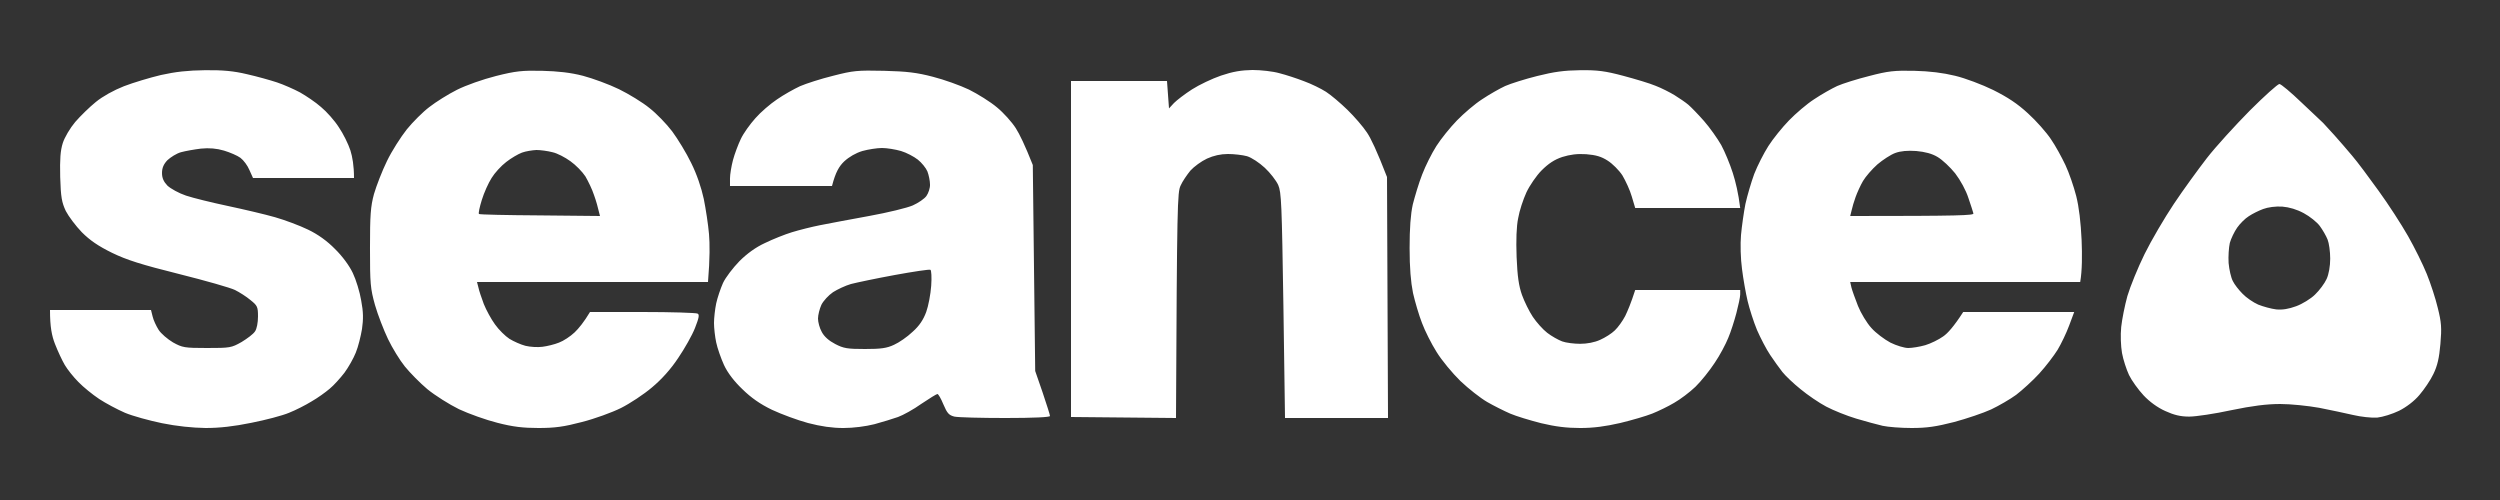
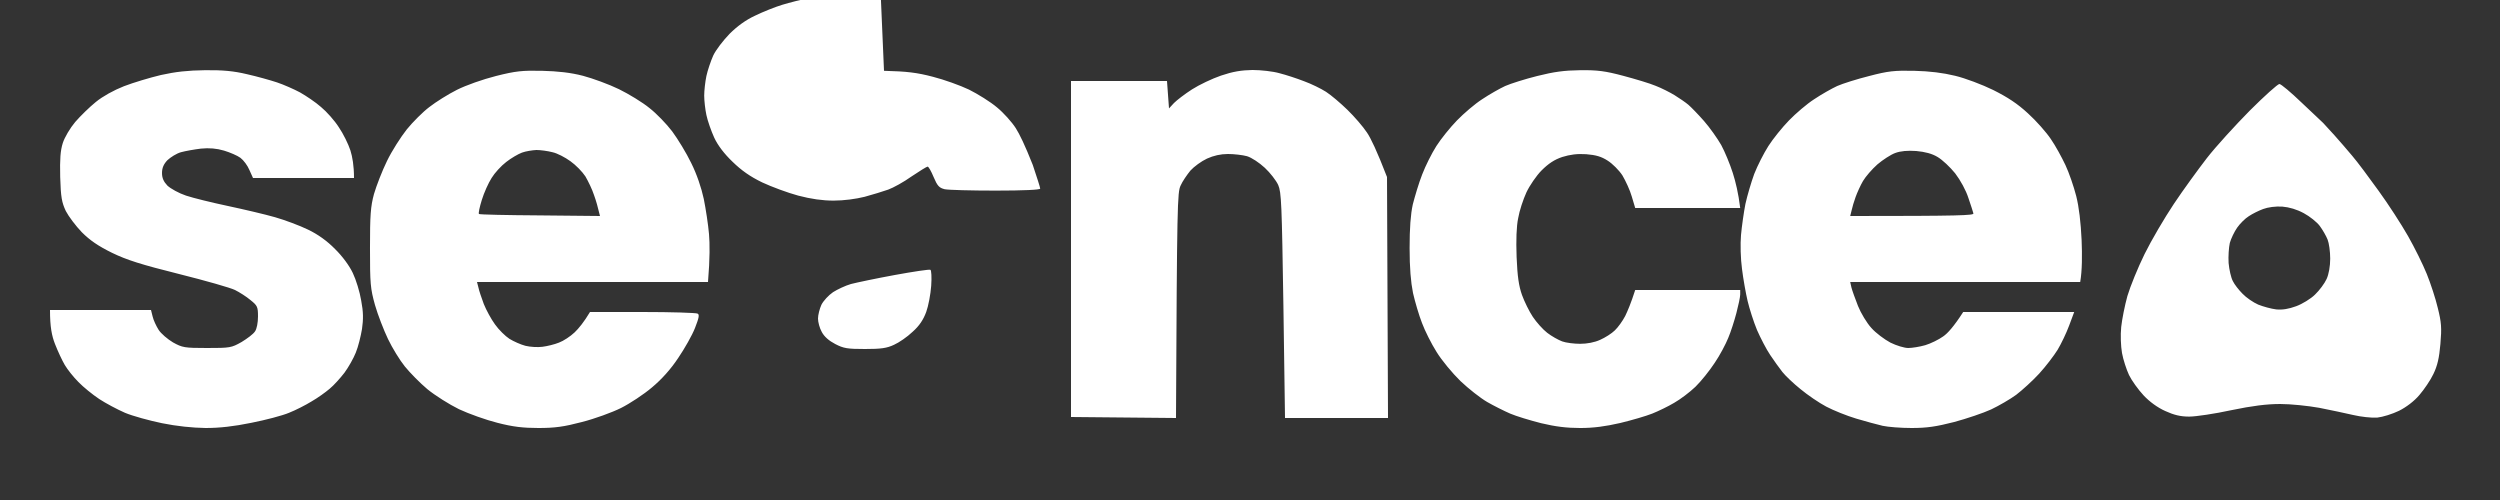
<svg xmlns="http://www.w3.org/2000/svg" version="1.2" viewBox="0 0 1250 250" width="1250" height="250">
  <rect x="0" y="0" width="1250" height="250" fill="#333333" stroke="none" />
  <title>SA logo w planchette</title>
  <style>
		.s0 { fill: #ffffff } 
	</style>
-   <path id="Path 0" fill-rule="evenodd" class="s0" d="m102.5 35.1c8.9-0.1 14.3 0.4 21 2 4.9 1.1 11.7 3 15 4.1 3.3 1.1 8.5 3.4 11.5 5 3 1.7 7.8 4.9 10.5 7.3 2.8 2.3 6.8 6.8 8.9 10.1 2.2 3.2 4.8 8.5 5.8 11.6 1 3.2 1.8 7.6 1.8 13.8h-50.5l-1.8-4c-0.9-2.2-2.9-4.9-4.5-6.1-1.5-1.1-5.2-2.7-8.2-3.6-3.7-1.1-7.4-1.4-11.5-1-3.3 0.4-7.8 1.2-10 1.8-2.2 0.6-5.2 2.5-6.8 4-1.9 2-2.7 3.9-2.7 6.4 0 2.5 0.8 4.3 2.7 6.3 1.6 1.5 5.7 3.8 9.3 5 3.6 1.2 13 3.5 21 5.2 8 1.7 18.6 4.2 23.5 5.6 4.9 1.4 12.4 4.2 16.5 6.2 5 2.4 9.6 5.7 13.5 9.7 3.7 3.6 7.2 8.4 8.9 12 1.6 3.3 3.5 9.5 4.2 13.8 1.1 5.7 1.1 9.3 0.4 14.2-0.6 3.6-1.9 8.9-3.1 11.8-1.1 2.8-3.7 7.4-5.7 10.1-2.1 2.7-5.3 6.3-7.4 8-2 1.7-6 4.6-9 6.3-2.9 1.8-8 4.4-11.3 5.7-3.3 1.4-11.7 3.6-18.8 5-8.8 1.8-15.8 2.6-22.9 2.6-6.7-0.1-14.4-0.9-21.8-2.4-6.3-1.3-14.7-3.6-18.5-5.2-3.9-1.7-9.7-4.8-12.9-6.9-3.3-2.2-8-6-10.4-8.5-2.5-2.5-5.5-6.3-6.8-8.5-1.3-2.2-3.5-6.9-4.9-10.5-1.6-4.1-2.5-8.5-2.5-17h50.5l0.8 3.2c0.4 1.8 1.8 4.8 3 6.7 1.2 1.9 4.5 4.7 7.2 6.3 4.7 2.6 5.7 2.8 17 2.8 11.5 0 12.2-0.1 17.3-3 2.8-1.7 5.9-4 6.7-5.3 0.9-1.2 1.5-4.4 1.5-7.5 0-4.8-0.3-5.4-3.8-8.2-2-1.7-5.5-3.9-7.7-5-2.2-1.1-14.8-4.7-28-8-18.8-4.7-26.1-7-33.5-10.6-6.9-3.4-11-6.2-15.1-10.3-3-3.1-6.6-7.9-8-10.6-2-4.3-2.5-6.8-2.8-17-0.2-9.1 0.1-13.2 1.3-17 0.9-2.8 3.6-7.4 6.2-10.5 2.6-3 7.2-7.5 10.3-10 3.4-2.8 9-5.9 14.1-7.9 4.7-1.8 13-4.3 18.5-5.6 7.2-1.6 13.4-2.3 22-2.4zm168.5 0.3c8 0.2 14.3 0.9 20.5 2.5 4.9 1.3 13.1 4.3 18 6.7 4.9 2.4 11.8 6.6 15.2 9.4 3.5 2.7 8.6 8 11.4 11.7 2.8 3.8 7.1 10.8 9.5 15.8 2.8 5.6 5.1 12.4 6.3 18 1 5 2.2 12.8 2.6 17.5 0.4 4.7 0.5 12-0.5 24h-115.5l0.7 2.7c0.3 1.6 1.6 5.3 2.7 8.3 1.2 3 3.7 7.6 5.6 10.2 1.9 2.7 5.2 5.9 7.2 7.2 2.1 1.3 5.7 2.9 8 3.5 2.4 0.6 6.2 0.8 8.5 0.5 2.4-0.3 6.1-1.2 8.3-2.1 2.2-0.8 5.7-3.1 7.8-5.1 2.1-2 4.7-5.2 7.7-10.2h26.2c14.5 0 26.9 0.4 27.6 0.8 1 0.5 0.7 2.1-1.3 7.2-1.4 3.6-5.2 10.3-8.4 15-3.7 5.6-8.3 10.7-13.1 14.7-4.1 3.5-11.1 8.1-15.5 10.3-4.4 2.2-13.2 5.4-19.5 7-9.1 2.4-13.6 3-21.8 3-7.6 0-12.8-0.6-20.5-2.6-5.6-1.4-14.3-4.5-19.2-6.8-4.9-2.4-12-6.9-15.8-10-3.7-3.1-8.7-8.2-11.3-11.4-2.5-3.1-6.3-9.3-8.4-13.7-2.1-4.4-5.1-12.1-6.5-17-2.3-8.3-2.5-10.5-2.5-28.5 0-16.5 0.3-20.7 2-27 1.2-4.1 4.1-11.6 6.5-16.5 2.4-5 6.9-12 9.9-15.8 3-3.7 8.1-8.8 11.3-11.2 3.2-2.5 9.4-6.4 13.8-8.6 4.6-2.3 12.8-5.2 19.5-6.9 9.9-2.5 13.1-2.8 23-2.6zm-17.9 45.6c-2.5 1.9-5.8 5.5-7.3 8-1.6 2.5-3.8 7.4-4.9 11-1.1 3.6-1.8 6.7-1.4 7 0.4 0.3 14.1 0.6 30.6 0.7l29.9 0.3q-1.5-6.4-3-10.5c-0.9-2.8-2.9-6.9-4.3-9.3-1.5-2.3-4.8-5.7-7.5-7.6-2.6-1.9-6.6-4-9-4.5-2.3-0.6-5.9-1.1-8-1.1-2 0.1-5.3 0.6-7.2 1.3-1.9 0.7-5.5 2.8-7.9 4.7zm188.9-45.6c11.6 0.3 16.5 0.9 24.5 3 5.5 1.4 13.6 4.3 18 6.4 4.4 2.2 10.7 6.1 14 8.9 3.3 2.7 7.5 7.4 9.4 10.4 1.9 3 4.5 8.3 8.5 18.4l1.2 103 3.7 10.7c2 6 3.7 11.2 3.7 11.8 0 0.6-8.1 1-22.3 1-12.2 0-23.7-0.3-25.5-0.7-2.7-0.7-3.6-1.6-5.5-6.1-1.2-2.9-2.5-5.2-3-5.2-0.4 0-4 2.2-8 4.9-3.9 2.8-9.2 5.7-11.7 6.6-2.5 0.9-7.8 2.5-11.8 3.6-4.4 1.1-10.4 1.9-15.5 1.9-5.6 0-11.2-0.8-17.7-2.5-5.2-1.4-13.3-4.4-18-6.6-6-2.9-10.4-6-14.8-10.3-4.1-3.9-7.4-8.2-9.2-12.1-1.5-3.3-3.3-8.4-3.9-11.3-0.6-2.8-1.1-7.2-1.1-9.7 0-2.5 0.5-6.9 1.1-9.8 0.6-2.8 2.2-7.5 3.4-10.2 1.3-2.8 5-7.6 8.2-10.9 3.8-3.8 8.2-7 12.8-9.1 3.9-1.9 9.9-4.3 13.5-5.4 3.6-1.1 9.9-2.7 14-3.5 4.1-0.8 15.1-2.9 24.5-4.6 9.4-1.7 19.2-4.1 21.9-5.3 2.7-1.2 5.8-3.3 6.8-4.7 1-1.4 1.9-4 1.8-5.8 0-1.7-0.6-4.7-1.3-6.5-0.7-1.7-2.9-4.4-4.8-5.9-1.9-1.5-5.7-3.5-8.4-4.3-2.8-0.8-7-1.5-9.5-1.5-2.5 0-6.9 0.7-9.8 1.5-3.3 1-6.6 2.9-9.1 5.2-2.5 2.4-4.3 5.3-6.1 12.3h-51v-3.8c0-2 0.7-6.2 1.5-9.2 0.8-3 2.6-7.8 3.9-10.5 1.3-2.8 4.6-7.4 7.3-10.4 2.6-3 7.5-7.2 10.8-9.4 3.3-2.3 8.5-5.2 11.5-6.6 3-1.3 10.4-3.7 16.5-5.2 10.1-2.6 12.2-2.8 25.5-2.5zm-16.5 106.6c-2.8 0.8-6.8 2.7-9 4.1-2.2 1.5-4.8 4.3-5.8 6.3-0.9 2-1.7 5.1-1.7 6.9 0 1.7 0.8 4.8 1.9 6.7 1.2 2.3 3.6 4.4 6.7 6 4.2 2.2 6.1 2.5 14.9 2.5 8 0 10.9-0.4 14.5-2.1 2.5-1.1 6.7-4 9.3-6.5 3.4-3 5.4-6.1 6.8-9.9 1.1-3 2.2-8.9 2.5-13.1 0.3-4.2 0.1-7.8-0.4-8-0.5-0.3-8.5 0.9-17.8 2.6-9.3 1.7-19.2 3.8-21.9 4.5zm200.8-107c4.2 0 10.3 0.7 13.4 1.6 3.2 0.8 8.7 2.6 12.3 4 3.6 1.3 8.5 3.7 11 5.3 2.5 1.6 7.3 5.7 10.7 9 3.5 3.4 7.9 8.5 9.8 11.4 1.9 2.8 4.9 9 10 22.2l0.5 120.5h-51.5l-0.8-56.2c-0.8-50.8-1-56.7-2.6-60.3-1-2.2-4-6.1-6.7-8.6-2.8-2.6-6.6-5.1-8.9-5.8-2.2-0.6-6.5-1.1-9.5-1.1-3.7 0-7.2 0.8-10.5 2.3-2.8 1.3-6.5 4-8.3 6-1.7 2.1-4 5.4-4.9 7.5-1.6 3.3-1.8 9.2-2.3 116.2l-52.5-0.5v-168h48l1 13.7 2.5-2.7c1.4-1.4 5.4-4.5 9-6.8 3.6-2.3 10.1-5.4 14.5-6.9 5.9-2 10.1-2.7 15.7-2.8zm163.8 0.1c8.6-0.1 12.5 0.4 21.5 2.8 6 1.6 13.4 3.8 16.2 5 2.9 1.1 7.2 3.3 9.5 4.7 2.4 1.5 5.5 3.6 6.9 4.8 1.4 1.2 4.9 4.8 7.8 8.1 2.9 3.3 6.7 8.7 8.6 12 1.8 3.3 4.4 9.6 5.8 14 1.4 4.4 2.8 10.1 3.7 17.5h-52.5l-1.7-5.7c-0.9-3.2-3.1-7.9-4.7-10.6-1.7-2.6-5-5.9-7.4-7.4-3.1-2-5.8-2.8-10.7-3.2-4.6-0.3-8.1 0.2-12 1.4-3.9 1.3-6.9 3.3-10.3 6.7-2.6 2.6-6 7.6-7.6 11-1.6 3.5-3.5 9.2-4.1 12.8-0.9 4.2-1.1 11-0.8 19.5 0.4 9.7 1.1 14.5 2.7 19 1.2 3.3 3.6 8.2 5.4 10.9 1.8 2.7 5 6.3 7.2 8 2.2 1.7 5.6 3.6 7.5 4.3 1.9 0.7 6 1.2 9 1.2 3.4 0 7.2-0.7 10-2 2.5-1.1 5.8-3.2 7.3-4.7 1.6-1.5 3.9-4.7 5.2-7.2 1.2-2.5 2.9-6.4 5-13h52.5v2.2c0 1.3-0.9 5.5-1.9 9.3-1 3.8-2.8 9.5-4.1 12.5-1.2 3-4.2 8.7-6.8 12.5-2.5 3.8-6.8 9.2-9.6 11.9-2.8 2.7-7.6 6.3-10.6 8-3 1.8-8 4.2-11 5.4-3 1.2-10.2 3.3-16 4.7-7.4 1.7-13.3 2.5-20 2.5-6.8 0-12.4-0.7-19.5-2.4-5.5-1.4-12.5-3.5-15.5-4.8-3-1.3-8.2-3.9-11.5-5.8-3.3-1.9-9.3-6.6-13.4-10.5-4-3.9-9.4-10.4-11.9-14.5-2.6-4.1-5.9-10.7-7.3-14.5-1.5-3.8-3.5-10.6-4.5-15-1.1-5.5-1.7-12.6-1.7-22.5 0-9.9 0.5-16.8 1.6-21.8 1-3.9 3-10.7 4.7-15 1.6-4.2 4.8-10.6 7.1-14.2 2.3-3.6 6.9-9.3 10.3-12.8 3.4-3.5 9-8.3 12.6-10.6 3.6-2.4 8.7-5.3 11.5-6.6 2.7-1.2 10-3.5 16-5 8.4-2.1 13.5-2.8 21.5-2.9zm167 0.3c7.9 0.2 14.3 1 20.5 2.5 5 1.2 13.5 4.4 19 7.1 7.2 3.6 12.1 6.8 17.4 11.7 4.1 3.7 9.2 9.5 11.4 12.8 2.3 3.3 5.5 9.2 7.3 13 1.8 3.8 4.2 10.8 5.4 15.5 1.4 5.5 2.3 13.3 2.7 22 0.3 7.4 0.3 15.2-0.7 21h-115l0.6 2.7c0.4 1.6 1.9 5.7 3.3 9.3 1.4 3.5 4.4 8.5 6.7 11 2.2 2.5 6.5 5.7 9.5 7.3 3 1.5 7 2.7 8.9 2.7 1.9 0 5.7-0.6 8.5-1.4 2.7-0.8 6.8-2.8 9-4.4 2.2-1.5 5.3-4.9 10-12.2h55.5l-2.5 6.7c-1.4 3.8-4 9.2-5.8 12.2-1.8 2.9-5.9 8.3-9.2 11.9-3.3 3.6-8.5 8.3-11.5 10.6-3 2.2-8.7 5.5-12.5 7.3-3.9 1.8-12.2 4.6-18.5 6.3-9 2.3-13.6 3-21.3 3-5.3 0-11.8-0.5-14.5-1.1-2.6-0.6-8.5-2.2-13.2-3.6-4.7-1.4-11.4-4.1-15-6-3.6-1.9-9.3-5.8-12.8-8.7-3.5-2.8-7.6-6.7-9.1-8.6-1.5-1.9-4.3-5.8-6.1-8.5-1.9-2.8-4.8-8.4-6.6-12.5-1.7-4.1-3.8-10.7-4.7-14.5-0.9-3.8-2.2-11.1-2.8-16-0.7-5.1-0.9-12.5-0.5-17 0.4-4.4 1.4-11.4 2.2-15.5 0.9-4.1 2.9-10.9 4.4-15 1.6-4.1 4.8-10.4 7.1-14 2.3-3.6 6.9-9.3 10.3-12.8 3.4-3.5 9-8.3 12.6-10.6 3.6-2.4 8.7-5.3 11.5-6.6 2.7-1.2 10-3.5 16-5 9.5-2.5 12.6-2.8 22.5-2.6zm-18.4 46.8c-2.7 2.4-5.9 6.1-7.2 8.3-1.3 2.2-2.9 5.8-3.7 8-0.8 2.2-1.7 5.2-2 6.7l-0.7 2.8c55.3 0 61.9-0.3 61.6-1.3-0.1-0.6-1.3-4.1-2.5-7.7-1.2-3.8-4-8.9-6.6-12.3-2.5-3.1-6.4-6.8-8.8-8.2-2.8-1.7-6.3-2.6-10.7-3-4.3-0.3-7.8 0-10.5 1-2.2 0.8-6.2 3.4-8.9 5.7zm201-40.2c0.8 0 5.8 4.2 11.1 9.3 5.4 5 10.2 9.7 10.8 10.2 0.5 0.6 3 3.3 5.5 6 2.5 2.8 6.5 7.4 9 10.4 2.5 2.9 8.4 10.8 13.2 17.5 4.8 6.6 11.4 16.8 14.7 22.6 3.3 5.8 7.5 14.3 9.4 19 1.9 4.7 4.4 12.3 5.5 17 1.8 7.2 2 9.9 1.3 18-0.6 7-1.5 10.9-3.5 15-1.4 3-4.6 7.7-7 10.5-2.6 3.1-6.6 6.1-10.2 7.9-3.3 1.6-8.1 3.1-10.9 3.4-2.8 0.2-8.2-0.4-12-1.3-3.8-0.9-11.5-2.5-17-3.6-5.6-1-14.2-1.9-19.5-1.9-6.7 0-13.9 0.9-24.5 3.1-8.3 1.8-17.7 3.2-21 3.2-4.4 0-7.6-0.8-12-2.8-3.8-1.7-7.8-4.6-10.8-7.8-2.7-2.9-6-7.5-7.3-10.2-1.3-2.8-2.9-7.7-3.5-11-0.6-3.5-0.8-8.9-0.4-13 0.4-3.8 1.8-10.8 3.1-15.5 1.4-4.7 5.2-14.1 8.6-21 3.4-6.9 10-18.1 14.6-25 4.6-6.9 12.1-17.2 16.5-22.9 4.5-5.8 14.2-16.4 21.5-23.8 7.3-7.3 14-13.3 14.8-13.3zm-15.3 66.1c-1.8 1.1-4.4 3.7-5.8 5.7-1.4 2-3.1 5.5-3.7 7.7-0.5 2.2-0.8 6.7-0.6 10 0.3 3.3 1.2 7.3 2.1 9 0.8 1.7 3 4.5 4.9 6.4 1.8 1.9 5.3 4.3 7.8 5.4 2.5 1 6.5 2.1 9 2.4 3.1 0.3 6.2-0.2 10-1.6 3-1.1 7.3-3.7 9.4-5.8 2.2-2.1 4.8-5.6 5.8-7.8 1.1-2.4 1.8-6.4 1.8-10.2 0-3.5-0.6-7.8-1.3-9.5-0.7-1.8-2.5-4.9-3.9-6.8-1.4-1.9-5-4.8-8-6.4-3.5-1.9-7.2-3-10.8-3.3-3.3-0.2-7.1 0.3-9.5 1.2-2.2 0.8-5.4 2.4-7.2 3.6z" />
+   <path id="Path 0" fill-rule="evenodd" class="s0" d="m102.5 35.1c8.9-0.1 14.3 0.4 21 2 4.9 1.1 11.7 3 15 4.1 3.3 1.1 8.5 3.4 11.5 5 3 1.7 7.8 4.9 10.5 7.3 2.8 2.3 6.8 6.8 8.9 10.1 2.2 3.2 4.8 8.5 5.8 11.6 1 3.2 1.8 7.6 1.8 13.8h-50.5l-1.8-4c-0.9-2.2-2.9-4.9-4.5-6.1-1.5-1.1-5.2-2.7-8.2-3.6-3.7-1.1-7.4-1.4-11.5-1-3.3 0.4-7.8 1.2-10 1.8-2.2 0.6-5.2 2.5-6.8 4-1.9 2-2.7 3.9-2.7 6.4 0 2.5 0.8 4.3 2.7 6.3 1.6 1.5 5.7 3.8 9.3 5 3.6 1.2 13 3.5 21 5.2 8 1.7 18.6 4.2 23.5 5.6 4.9 1.4 12.4 4.2 16.5 6.2 5 2.4 9.6 5.7 13.5 9.7 3.7 3.6 7.2 8.4 8.9 12 1.6 3.3 3.5 9.5 4.2 13.8 1.1 5.7 1.1 9.3 0.4 14.2-0.6 3.6-1.9 8.9-3.1 11.8-1.1 2.8-3.7 7.4-5.7 10.1-2.1 2.7-5.3 6.3-7.4 8-2 1.7-6 4.6-9 6.3-2.9 1.8-8 4.4-11.3 5.7-3.3 1.4-11.7 3.6-18.8 5-8.8 1.8-15.8 2.6-22.9 2.6-6.7-0.1-14.4-0.9-21.8-2.4-6.3-1.3-14.7-3.6-18.5-5.2-3.9-1.7-9.7-4.8-12.9-6.9-3.3-2.2-8-6-10.4-8.5-2.5-2.5-5.5-6.3-6.8-8.5-1.3-2.2-3.5-6.9-4.9-10.5-1.6-4.1-2.5-8.5-2.5-17h50.5l0.8 3.2c0.4 1.8 1.8 4.8 3 6.7 1.2 1.9 4.5 4.7 7.2 6.3 4.7 2.6 5.7 2.8 17 2.8 11.5 0 12.2-0.1 17.3-3 2.8-1.7 5.9-4 6.7-5.3 0.9-1.2 1.5-4.4 1.5-7.5 0-4.8-0.3-5.4-3.8-8.2-2-1.7-5.5-3.9-7.7-5-2.2-1.1-14.8-4.7-28-8-18.8-4.7-26.1-7-33.5-10.6-6.9-3.4-11-6.2-15.1-10.3-3-3.1-6.6-7.9-8-10.6-2-4.3-2.5-6.8-2.8-17-0.2-9.1 0.1-13.2 1.3-17 0.9-2.8 3.6-7.4 6.2-10.5 2.6-3 7.2-7.5 10.3-10 3.4-2.8 9-5.9 14.1-7.9 4.7-1.8 13-4.3 18.5-5.6 7.2-1.6 13.4-2.3 22-2.4zm168.5 0.3c8 0.2 14.3 0.9 20.5 2.5 4.9 1.3 13.1 4.3 18 6.7 4.9 2.4 11.8 6.6 15.2 9.4 3.5 2.7 8.6 8 11.4 11.7 2.8 3.8 7.1 10.8 9.5 15.8 2.8 5.6 5.1 12.4 6.3 18 1 5 2.2 12.8 2.6 17.5 0.4 4.7 0.5 12-0.5 24h-115.5l0.7 2.7c0.3 1.6 1.6 5.3 2.7 8.3 1.2 3 3.7 7.6 5.6 10.2 1.9 2.7 5.2 5.9 7.2 7.2 2.1 1.3 5.7 2.9 8 3.5 2.4 0.6 6.2 0.8 8.5 0.5 2.4-0.3 6.1-1.2 8.3-2.1 2.2-0.8 5.7-3.1 7.8-5.1 2.1-2 4.7-5.2 7.7-10.2h26.2c14.5 0 26.9 0.4 27.6 0.8 1 0.5 0.7 2.1-1.3 7.2-1.4 3.6-5.2 10.3-8.4 15-3.7 5.6-8.3 10.7-13.1 14.7-4.1 3.5-11.1 8.1-15.5 10.3-4.4 2.2-13.2 5.4-19.5 7-9.1 2.4-13.6 3-21.8 3-7.6 0-12.8-0.6-20.5-2.6-5.6-1.4-14.3-4.5-19.2-6.8-4.9-2.4-12-6.9-15.8-10-3.7-3.1-8.7-8.2-11.3-11.4-2.5-3.1-6.3-9.3-8.4-13.7-2.1-4.4-5.1-12.1-6.5-17-2.3-8.3-2.5-10.5-2.5-28.5 0-16.5 0.3-20.7 2-27 1.2-4.1 4.1-11.6 6.5-16.5 2.4-5 6.9-12 9.9-15.8 3-3.7 8.1-8.8 11.3-11.2 3.2-2.5 9.4-6.4 13.8-8.6 4.6-2.3 12.8-5.2 19.5-6.9 9.9-2.5 13.1-2.8 23-2.6zm-17.9 45.6c-2.5 1.9-5.8 5.5-7.3 8-1.6 2.5-3.8 7.4-4.9 11-1.1 3.6-1.8 6.7-1.4 7 0.4 0.3 14.1 0.6 30.6 0.7l29.9 0.3q-1.5-6.4-3-10.5c-0.9-2.8-2.9-6.9-4.3-9.3-1.5-2.3-4.8-5.7-7.5-7.6-2.6-1.9-6.6-4-9-4.5-2.3-0.6-5.9-1.1-8-1.1-2 0.1-5.3 0.6-7.2 1.3-1.9 0.7-5.5 2.8-7.9 4.7zm188.9-45.6c11.6 0.3 16.5 0.9 24.5 3 5.5 1.4 13.6 4.3 18 6.4 4.4 2.2 10.7 6.1 14 8.9 3.3 2.7 7.5 7.4 9.4 10.4 1.9 3 4.5 8.3 8.5 18.4c2 6 3.7 11.2 3.7 11.8 0 0.6-8.1 1-22.3 1-12.2 0-23.7-0.3-25.5-0.7-2.7-0.7-3.6-1.6-5.5-6.1-1.2-2.9-2.5-5.2-3-5.2-0.4 0-4 2.2-8 4.9-3.9 2.8-9.2 5.7-11.7 6.6-2.5 0.9-7.8 2.5-11.8 3.6-4.4 1.1-10.4 1.9-15.5 1.9-5.6 0-11.2-0.8-17.7-2.5-5.2-1.4-13.3-4.4-18-6.6-6-2.9-10.4-6-14.8-10.3-4.1-3.9-7.4-8.2-9.2-12.1-1.5-3.3-3.3-8.4-3.9-11.3-0.6-2.8-1.1-7.2-1.1-9.7 0-2.5 0.5-6.9 1.1-9.8 0.6-2.8 2.2-7.5 3.4-10.2 1.3-2.8 5-7.6 8.2-10.9 3.8-3.8 8.2-7 12.8-9.1 3.9-1.9 9.9-4.3 13.5-5.4 3.6-1.1 9.9-2.7 14-3.5 4.1-0.8 15.1-2.9 24.5-4.6 9.4-1.7 19.2-4.1 21.9-5.3 2.7-1.2 5.8-3.3 6.8-4.7 1-1.4 1.9-4 1.8-5.8 0-1.7-0.6-4.7-1.3-6.5-0.7-1.7-2.9-4.4-4.8-5.9-1.9-1.5-5.7-3.5-8.4-4.3-2.8-0.8-7-1.5-9.5-1.5-2.5 0-6.9 0.7-9.8 1.5-3.3 1-6.6 2.9-9.1 5.2-2.5 2.4-4.3 5.3-6.1 12.3h-51v-3.8c0-2 0.7-6.2 1.5-9.2 0.8-3 2.6-7.8 3.9-10.5 1.3-2.8 4.6-7.4 7.3-10.4 2.6-3 7.5-7.2 10.8-9.4 3.3-2.3 8.5-5.2 11.5-6.6 3-1.3 10.4-3.7 16.5-5.2 10.1-2.6 12.2-2.8 25.5-2.5zm-16.5 106.6c-2.8 0.8-6.8 2.7-9 4.1-2.2 1.5-4.8 4.3-5.8 6.3-0.9 2-1.7 5.1-1.7 6.9 0 1.7 0.8 4.8 1.9 6.7 1.2 2.3 3.6 4.4 6.7 6 4.2 2.2 6.1 2.5 14.9 2.5 8 0 10.9-0.4 14.5-2.1 2.5-1.1 6.7-4 9.3-6.5 3.4-3 5.4-6.1 6.8-9.9 1.1-3 2.2-8.9 2.5-13.1 0.3-4.2 0.1-7.8-0.4-8-0.5-0.3-8.5 0.9-17.8 2.6-9.3 1.7-19.2 3.8-21.9 4.5zm200.8-107c4.2 0 10.3 0.7 13.4 1.6 3.2 0.8 8.7 2.6 12.3 4 3.6 1.3 8.5 3.7 11 5.3 2.5 1.6 7.3 5.7 10.7 9 3.5 3.4 7.9 8.5 9.8 11.4 1.9 2.8 4.9 9 10 22.2l0.5 120.5h-51.5l-0.8-56.2c-0.8-50.8-1-56.7-2.6-60.3-1-2.2-4-6.1-6.7-8.6-2.8-2.6-6.6-5.1-8.9-5.8-2.2-0.6-6.5-1.1-9.5-1.1-3.7 0-7.2 0.8-10.5 2.3-2.8 1.3-6.5 4-8.3 6-1.7 2.1-4 5.4-4.9 7.5-1.6 3.3-1.8 9.2-2.3 116.2l-52.5-0.5v-168h48l1 13.7 2.5-2.7c1.4-1.4 5.4-4.5 9-6.8 3.6-2.3 10.1-5.4 14.5-6.9 5.9-2 10.1-2.7 15.7-2.8zm163.8 0.1c8.6-0.1 12.5 0.4 21.5 2.8 6 1.6 13.4 3.8 16.2 5 2.9 1.1 7.2 3.3 9.5 4.7 2.4 1.5 5.5 3.6 6.9 4.8 1.4 1.2 4.9 4.8 7.8 8.1 2.9 3.3 6.7 8.7 8.6 12 1.8 3.3 4.4 9.6 5.8 14 1.4 4.4 2.8 10.1 3.7 17.5h-52.5l-1.7-5.7c-0.9-3.2-3.1-7.9-4.7-10.6-1.7-2.6-5-5.9-7.4-7.4-3.1-2-5.8-2.8-10.7-3.2-4.6-0.3-8.1 0.2-12 1.4-3.9 1.3-6.9 3.3-10.3 6.7-2.6 2.6-6 7.6-7.6 11-1.6 3.5-3.5 9.2-4.1 12.8-0.9 4.2-1.1 11-0.8 19.5 0.4 9.7 1.1 14.5 2.7 19 1.2 3.3 3.6 8.2 5.4 10.9 1.8 2.7 5 6.3 7.2 8 2.2 1.7 5.6 3.6 7.5 4.3 1.9 0.7 6 1.2 9 1.2 3.4 0 7.2-0.7 10-2 2.5-1.1 5.8-3.2 7.3-4.7 1.6-1.5 3.9-4.7 5.2-7.2 1.2-2.5 2.9-6.4 5-13h52.5v2.2c0 1.3-0.9 5.5-1.9 9.3-1 3.8-2.8 9.5-4.1 12.5-1.2 3-4.2 8.7-6.8 12.5-2.5 3.8-6.8 9.2-9.6 11.9-2.8 2.7-7.6 6.3-10.6 8-3 1.8-8 4.2-11 5.4-3 1.2-10.2 3.3-16 4.7-7.4 1.7-13.3 2.5-20 2.5-6.8 0-12.4-0.7-19.5-2.4-5.5-1.4-12.5-3.5-15.5-4.8-3-1.3-8.2-3.9-11.5-5.8-3.3-1.9-9.3-6.6-13.4-10.5-4-3.9-9.4-10.4-11.9-14.5-2.6-4.1-5.9-10.7-7.3-14.5-1.5-3.8-3.5-10.6-4.5-15-1.1-5.5-1.7-12.6-1.7-22.5 0-9.9 0.5-16.8 1.6-21.8 1-3.9 3-10.7 4.7-15 1.6-4.2 4.8-10.6 7.1-14.2 2.3-3.6 6.9-9.3 10.3-12.8 3.4-3.5 9-8.3 12.6-10.6 3.6-2.4 8.7-5.3 11.5-6.6 2.7-1.2 10-3.5 16-5 8.4-2.1 13.5-2.8 21.5-2.9zm167 0.3c7.9 0.2 14.3 1 20.5 2.5 5 1.2 13.5 4.4 19 7.1 7.2 3.6 12.1 6.8 17.4 11.7 4.1 3.7 9.2 9.5 11.4 12.8 2.3 3.3 5.5 9.2 7.3 13 1.8 3.8 4.2 10.8 5.4 15.5 1.4 5.5 2.3 13.3 2.7 22 0.3 7.4 0.3 15.2-0.7 21h-115l0.6 2.7c0.4 1.6 1.9 5.7 3.3 9.3 1.4 3.5 4.4 8.5 6.7 11 2.2 2.5 6.5 5.7 9.5 7.3 3 1.5 7 2.7 8.9 2.7 1.9 0 5.7-0.6 8.5-1.4 2.7-0.8 6.8-2.8 9-4.4 2.2-1.5 5.3-4.9 10-12.2h55.5l-2.5 6.7c-1.4 3.8-4 9.2-5.8 12.2-1.8 2.9-5.9 8.3-9.2 11.9-3.3 3.6-8.5 8.3-11.5 10.6-3 2.2-8.7 5.5-12.5 7.3-3.9 1.8-12.2 4.6-18.5 6.3-9 2.3-13.6 3-21.3 3-5.3 0-11.8-0.5-14.5-1.1-2.6-0.6-8.5-2.2-13.2-3.6-4.7-1.4-11.4-4.1-15-6-3.6-1.9-9.3-5.8-12.8-8.7-3.5-2.8-7.6-6.7-9.1-8.6-1.5-1.9-4.3-5.8-6.1-8.5-1.9-2.8-4.8-8.4-6.6-12.5-1.7-4.1-3.8-10.7-4.7-14.5-0.9-3.8-2.2-11.1-2.8-16-0.7-5.1-0.9-12.5-0.5-17 0.4-4.4 1.4-11.4 2.2-15.5 0.9-4.1 2.9-10.9 4.4-15 1.6-4.1 4.8-10.4 7.1-14 2.3-3.6 6.9-9.3 10.3-12.8 3.4-3.5 9-8.3 12.6-10.6 3.6-2.4 8.7-5.3 11.5-6.6 2.7-1.2 10-3.5 16-5 9.5-2.5 12.6-2.8 22.5-2.6zm-18.4 46.8c-2.7 2.4-5.9 6.1-7.2 8.3-1.3 2.2-2.9 5.8-3.7 8-0.8 2.2-1.7 5.2-2 6.7l-0.7 2.8c55.3 0 61.9-0.3 61.6-1.3-0.1-0.6-1.3-4.1-2.5-7.7-1.2-3.8-4-8.9-6.6-12.3-2.5-3.1-6.4-6.8-8.8-8.2-2.8-1.7-6.3-2.6-10.7-3-4.3-0.3-7.8 0-10.5 1-2.2 0.8-6.2 3.4-8.9 5.7zm201-40.2c0.8 0 5.8 4.2 11.1 9.3 5.4 5 10.2 9.7 10.8 10.2 0.5 0.6 3 3.3 5.5 6 2.5 2.8 6.5 7.4 9 10.4 2.5 2.9 8.4 10.8 13.2 17.5 4.8 6.6 11.4 16.8 14.7 22.6 3.3 5.8 7.5 14.3 9.4 19 1.9 4.7 4.4 12.3 5.5 17 1.8 7.2 2 9.9 1.3 18-0.6 7-1.5 10.9-3.5 15-1.4 3-4.6 7.7-7 10.5-2.6 3.1-6.6 6.1-10.2 7.9-3.3 1.6-8.1 3.1-10.9 3.4-2.8 0.2-8.2-0.4-12-1.3-3.8-0.9-11.5-2.5-17-3.6-5.6-1-14.2-1.9-19.5-1.9-6.7 0-13.9 0.9-24.5 3.1-8.3 1.8-17.7 3.2-21 3.2-4.4 0-7.6-0.8-12-2.8-3.8-1.7-7.8-4.6-10.8-7.8-2.7-2.9-6-7.5-7.3-10.2-1.3-2.8-2.9-7.7-3.5-11-0.6-3.5-0.8-8.9-0.4-13 0.4-3.8 1.8-10.8 3.1-15.5 1.4-4.7 5.2-14.1 8.6-21 3.4-6.9 10-18.1 14.6-25 4.6-6.9 12.1-17.2 16.5-22.9 4.5-5.8 14.2-16.4 21.5-23.8 7.3-7.3 14-13.3 14.8-13.3zm-15.3 66.1c-1.8 1.1-4.4 3.7-5.8 5.7-1.4 2-3.1 5.5-3.7 7.7-0.5 2.2-0.8 6.7-0.6 10 0.3 3.3 1.2 7.3 2.1 9 0.8 1.7 3 4.5 4.9 6.4 1.8 1.9 5.3 4.3 7.8 5.4 2.5 1 6.5 2.1 9 2.4 3.1 0.3 6.2-0.2 10-1.6 3-1.1 7.3-3.7 9.4-5.8 2.2-2.1 4.8-5.6 5.8-7.8 1.1-2.4 1.8-6.4 1.8-10.2 0-3.5-0.6-7.8-1.3-9.5-0.7-1.8-2.5-4.9-3.9-6.8-1.4-1.9-5-4.8-8-6.4-3.5-1.9-7.2-3-10.8-3.3-3.3-0.2-7.1 0.3-9.5 1.2-2.2 0.8-5.4 2.4-7.2 3.6z" />
</svg>